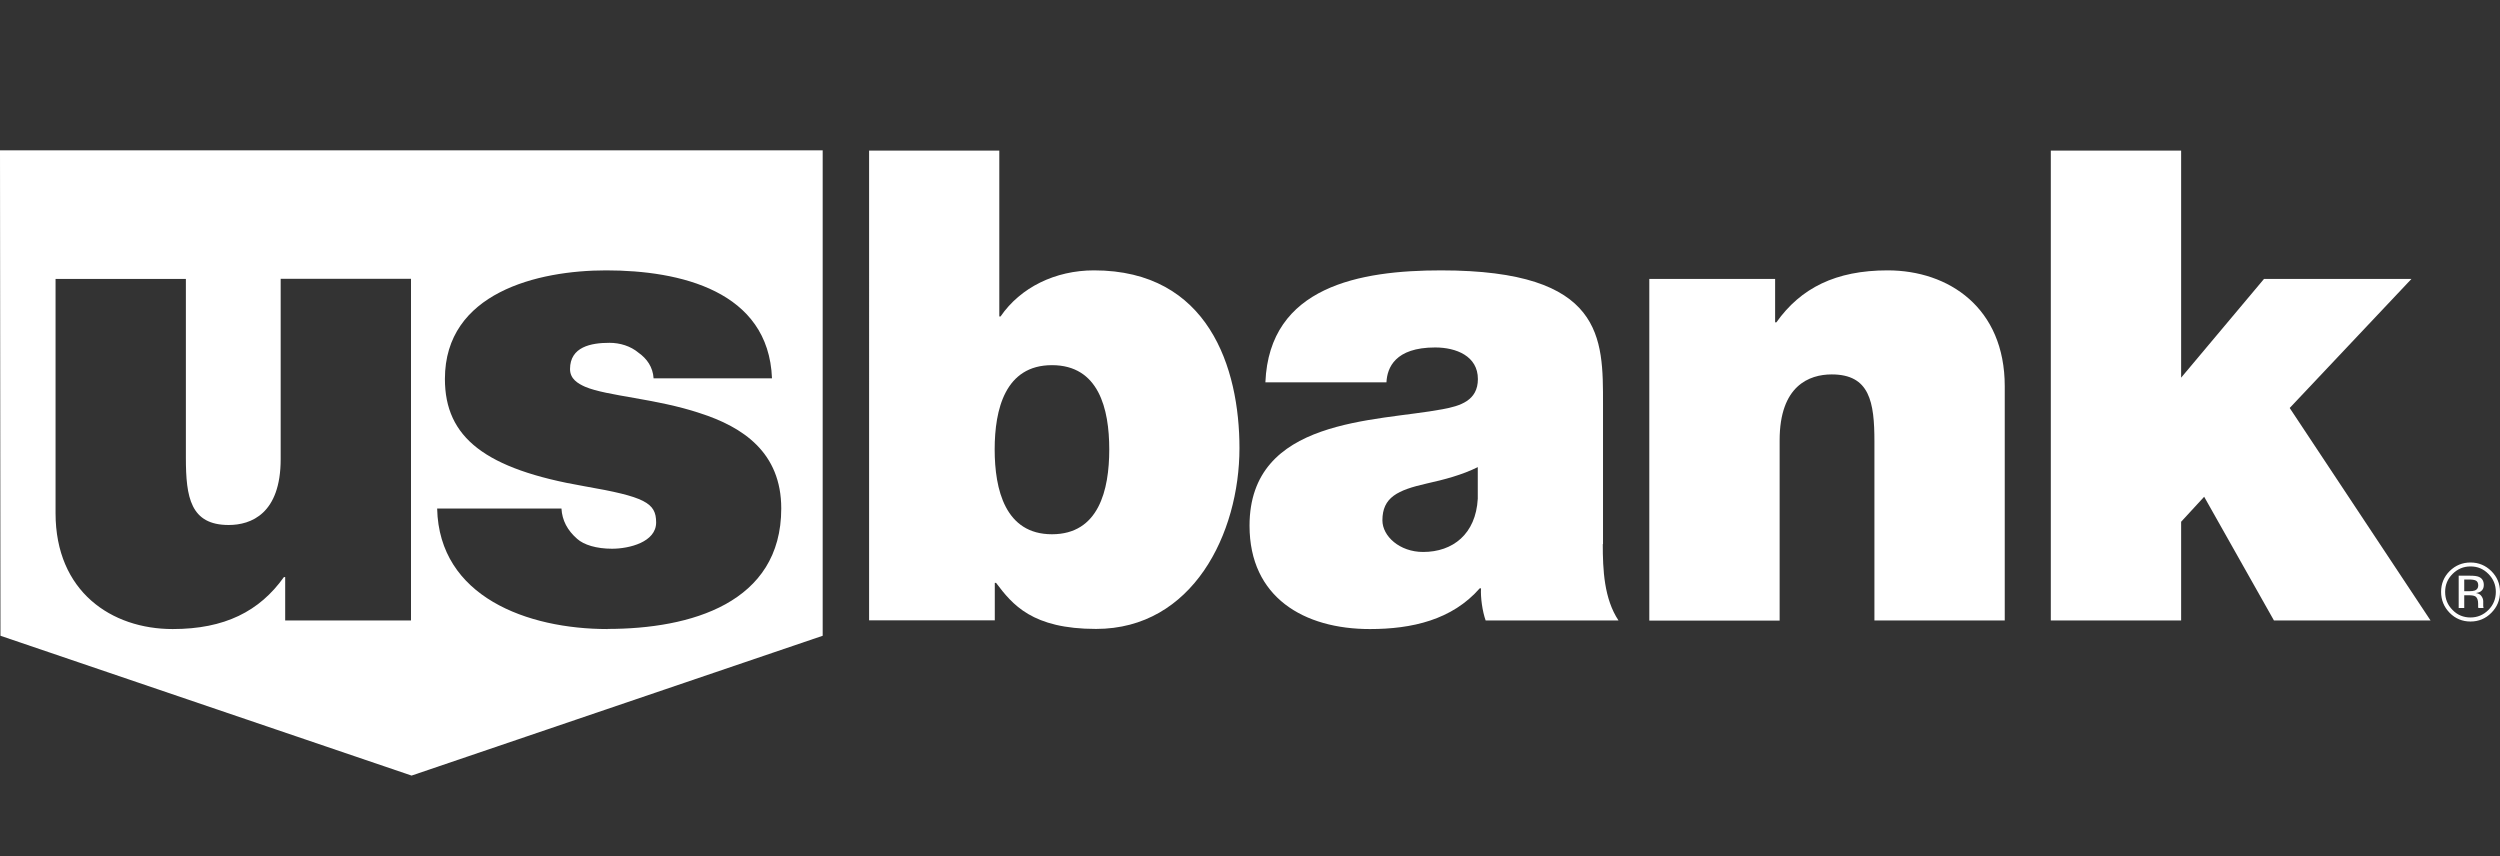
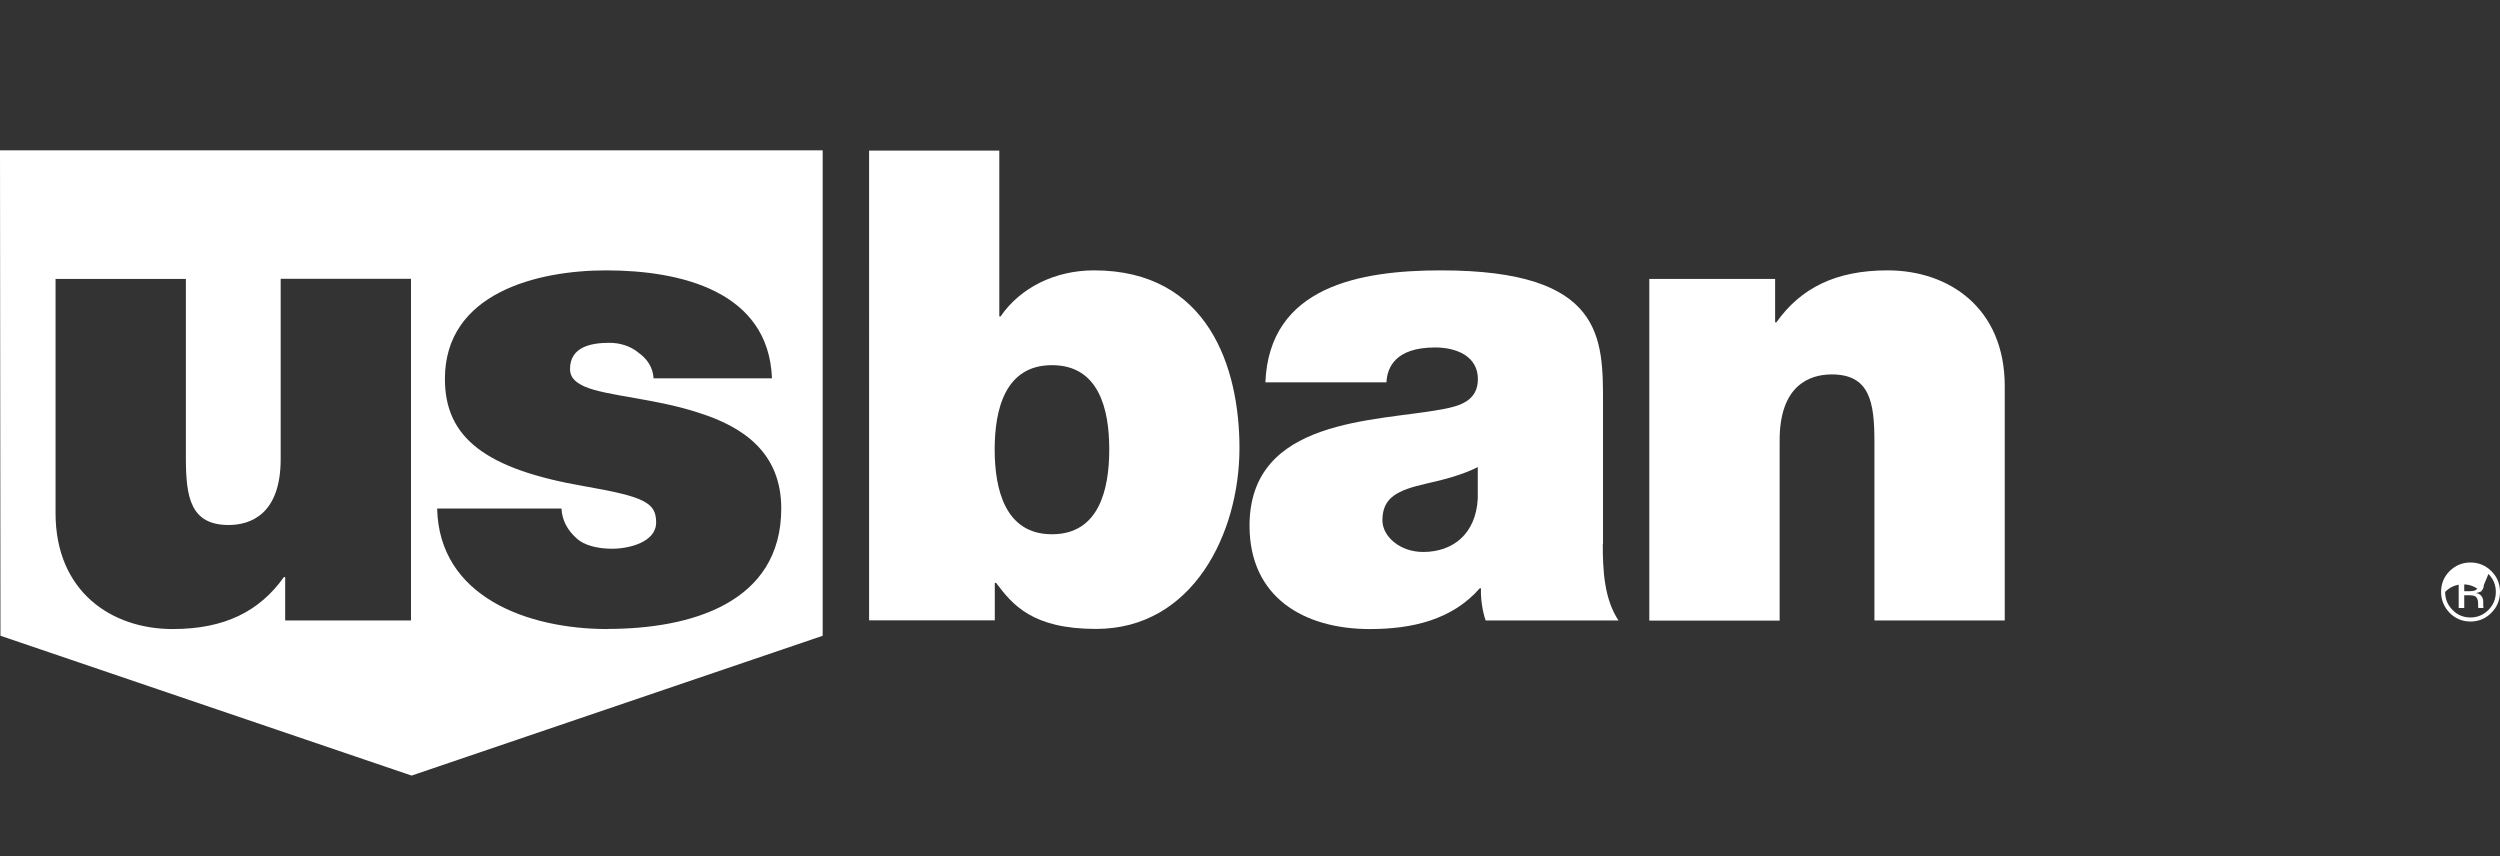
<svg xmlns="http://www.w3.org/2000/svg" id="Layer_2" viewBox="0 0 216 74" width="216" height="74">
  <rect x="0" y="0" width="216" height="74" fill="#333333" stroke="none" />
  <defs>
    <style>.cls-1{fill:none;}.cls-2{fill:#fff;}</style>
  </defs>
  <g id="Layer_1-2">
    <rect class="cls-1" width="216" height="74" />
    <g>
      <path class="cls-2" d="M0,12.99L.04,54.93l35.52,12.08,35.52-12.08V12.99H0ZM35.5,53.61h-10.86v-3.75h-.11c-2.11,2.96-5.12,4.49-9.61,4.49-5.29,0-10.12-3.24-10.12-10.01V24.1h11.26v15.46c0,3.41,.4,5.8,3.7,5.8,1.93,0,4.49-.97,4.49-5.69v-15.58h11.26v29.51Zm17,.74c-6.94,0-14.56-2.79-14.73-10.41h10.74c.06,1.02,.51,1.88,1.36,2.62,.57,.51,1.65,.85,3.01,.85,1.48,0,3.81-.57,3.81-2.27s-.97-2.22-6.2-3.13c-8.58-1.48-12.05-4.21-12.05-9.27,0-7.45,8.02-9.38,13.93-9.38,6.37,0,14.04,1.76,14.33,9.33h-10.23c-.06-.97-.57-1.7-1.31-2.22-.68-.57-1.59-.85-2.5-.85-1.59,0-3.41,.34-3.41,2.27,0,.85,.68,1.25,1.31,1.53,1.88,.8,6.14,1.02,9.89,2.27,3.75,1.2,7.05,3.41,7.05,8.24,0,8.19-7.85,10.41-15.01,10.41Z" />
      <path class="cls-2" d="M75.08,13.01h11.26v14.33h.11c1.71-2.5,4.72-3.98,8.07-3.98,9.89,0,12.57,8.42,12.57,15.35,0,7.39-4.04,15.63-12.39,15.63-5.52,0-7.22-2.1-8.64-3.98h-.11v3.24h-10.86V13.01Zm15.81,18.54c-4.04,0-4.95,3.81-4.95,7.28s.91,7.33,4.95,7.33,4.95-3.81,4.95-7.33-.91-7.28-4.95-7.28Z" />
      <path class="cls-2" d="M138.48,47.01c0,2.22,.11,4.72,1.36,6.6h-11.48c-.28-.79-.45-1.99-.4-2.78h-.11c-2.39,2.73-5.86,3.52-9.49,3.52-5.69,0-10.4-2.73-10.4-8.93,0-9.32,10.91-8.98,16.66-10.06,1.53-.28,3.07-.74,3.07-2.61,0-1.99-1.88-2.73-3.69-2.73-3.47,0-4.15,1.76-4.21,3.01h-10.46c.34-8.3,8.19-9.67,15.18-9.67,14.1,0,13.99,5.86,13.99,11.54v12.11Zm-10.8-6.65c-1.37,.68-2.9,1.08-4.43,1.42-2.5,.57-3.81,1.19-3.81,3.18,0,1.36,1.48,2.73,3.52,2.73,2.56,0,4.55-1.54,4.72-4.6v-2.73Z" />
      <path class="cls-2" d="M142.51,24.1h10.86v3.75h.11c2.1-2.96,5.12-4.49,9.61-4.49,5.29,0,10.12,3.24,10.12,10.01v20.24h-11.26v-15.46c0-3.41-.4-5.8-3.69-5.8-1.94,0-4.5,.97-4.5,5.69v15.58h-11.26V24.1Z" />
-       <path class="cls-2" d="M177.19,13.01h11.26v19.62l7.16-8.53h12.74l-10.52,11.15,12.17,18.36h-13.53l-6.03-10.69-1.99,2.16v8.53h-11.26V13.01Z" />
-       <path class="cls-2" d="M215,49.59c.43,.43,.64,.95,.64,1.55s-.21,1.13-.64,1.56c-.43,.43-.95,.65-1.55,.65s-1.13-.21-1.55-.65c-.43-.43-.64-.95-.64-1.56s.21-1.12,.64-1.55c.43-.43,.94-.65,1.55-.65s1.12,.21,1.55,.65Zm.25-.25c-.5-.49-1.1-.74-1.8-.74s-1.3,.25-1.8,.74c-.5,.5-.74,1.1-.74,1.8s.25,1.31,.74,1.81c.49,.5,1.1,.75,1.8,.75s1.31-.25,1.8-.75c.5-.5,.75-1.1,.75-1.81s-.25-1.3-.75-1.8Zm-1.43,1.68c-.1,.04-.26,.06-.47,.06h-.44v-1.01h.42c.27,0,.47,.03,.6,.1,.12,.07,.19,.21,.19,.41,0,.22-.1,.36-.29,.44Zm-1.4,1.51h.49v-1.1h.39c.26,0,.44,.03,.55,.09,.18,.1,.26,.32,.26,.64v.31s.02,.02,.02,.03c0,0,0,.02,0,.03h.46l-.02-.03s-.02-.07-.02-.15c0-.07,0-.14,0-.21v-.2c0-.14-.05-.29-.15-.43-.1-.15-.26-.24-.48-.27,.17-.03,.31-.07,.41-.14,.18-.12,.27-.3,.27-.55,0-.35-.14-.59-.43-.71-.16-.07-.41-.1-.76-.1h-.98v2.8Z" />
+       <path class="cls-2" d="M215,49.59c.43,.43,.64,.95,.64,1.55s-.21,1.13-.64,1.56c-.43,.43-.95,.65-1.55,.65s-1.13-.21-1.55-.65c-.43-.43-.64-.95-.64-1.56c.43-.43,.94-.65,1.55-.65s1.12,.21,1.55,.65Zm.25-.25c-.5-.49-1.1-.74-1.8-.74s-1.3,.25-1.8,.74c-.5,.5-.74,1.1-.74,1.8s.25,1.31,.74,1.81c.49,.5,1.1,.75,1.8,.75s1.31-.25,1.8-.75c.5-.5,.75-1.1,.75-1.81s-.25-1.3-.75-1.8Zm-1.43,1.68c-.1,.04-.26,.06-.47,.06h-.44v-1.01h.42c.27,0,.47,.03,.6,.1,.12,.07,.19,.21,.19,.41,0,.22-.1,.36-.29,.44Zm-1.4,1.51h.49v-1.1h.39c.26,0,.44,.03,.55,.09,.18,.1,.26,.32,.26,.64v.31s.02,.02,.02,.03c0,0,0,.02,0,.03h.46l-.02-.03s-.02-.07-.02-.15c0-.07,0-.14,0-.21v-.2c0-.14-.05-.29-.15-.43-.1-.15-.26-.24-.48-.27,.17-.03,.31-.07,.41-.14,.18-.12,.27-.3,.27-.55,0-.35-.14-.59-.43-.71-.16-.07-.41-.1-.76-.1h-.98v2.8Z" />
    </g>
  </g>
</svg>